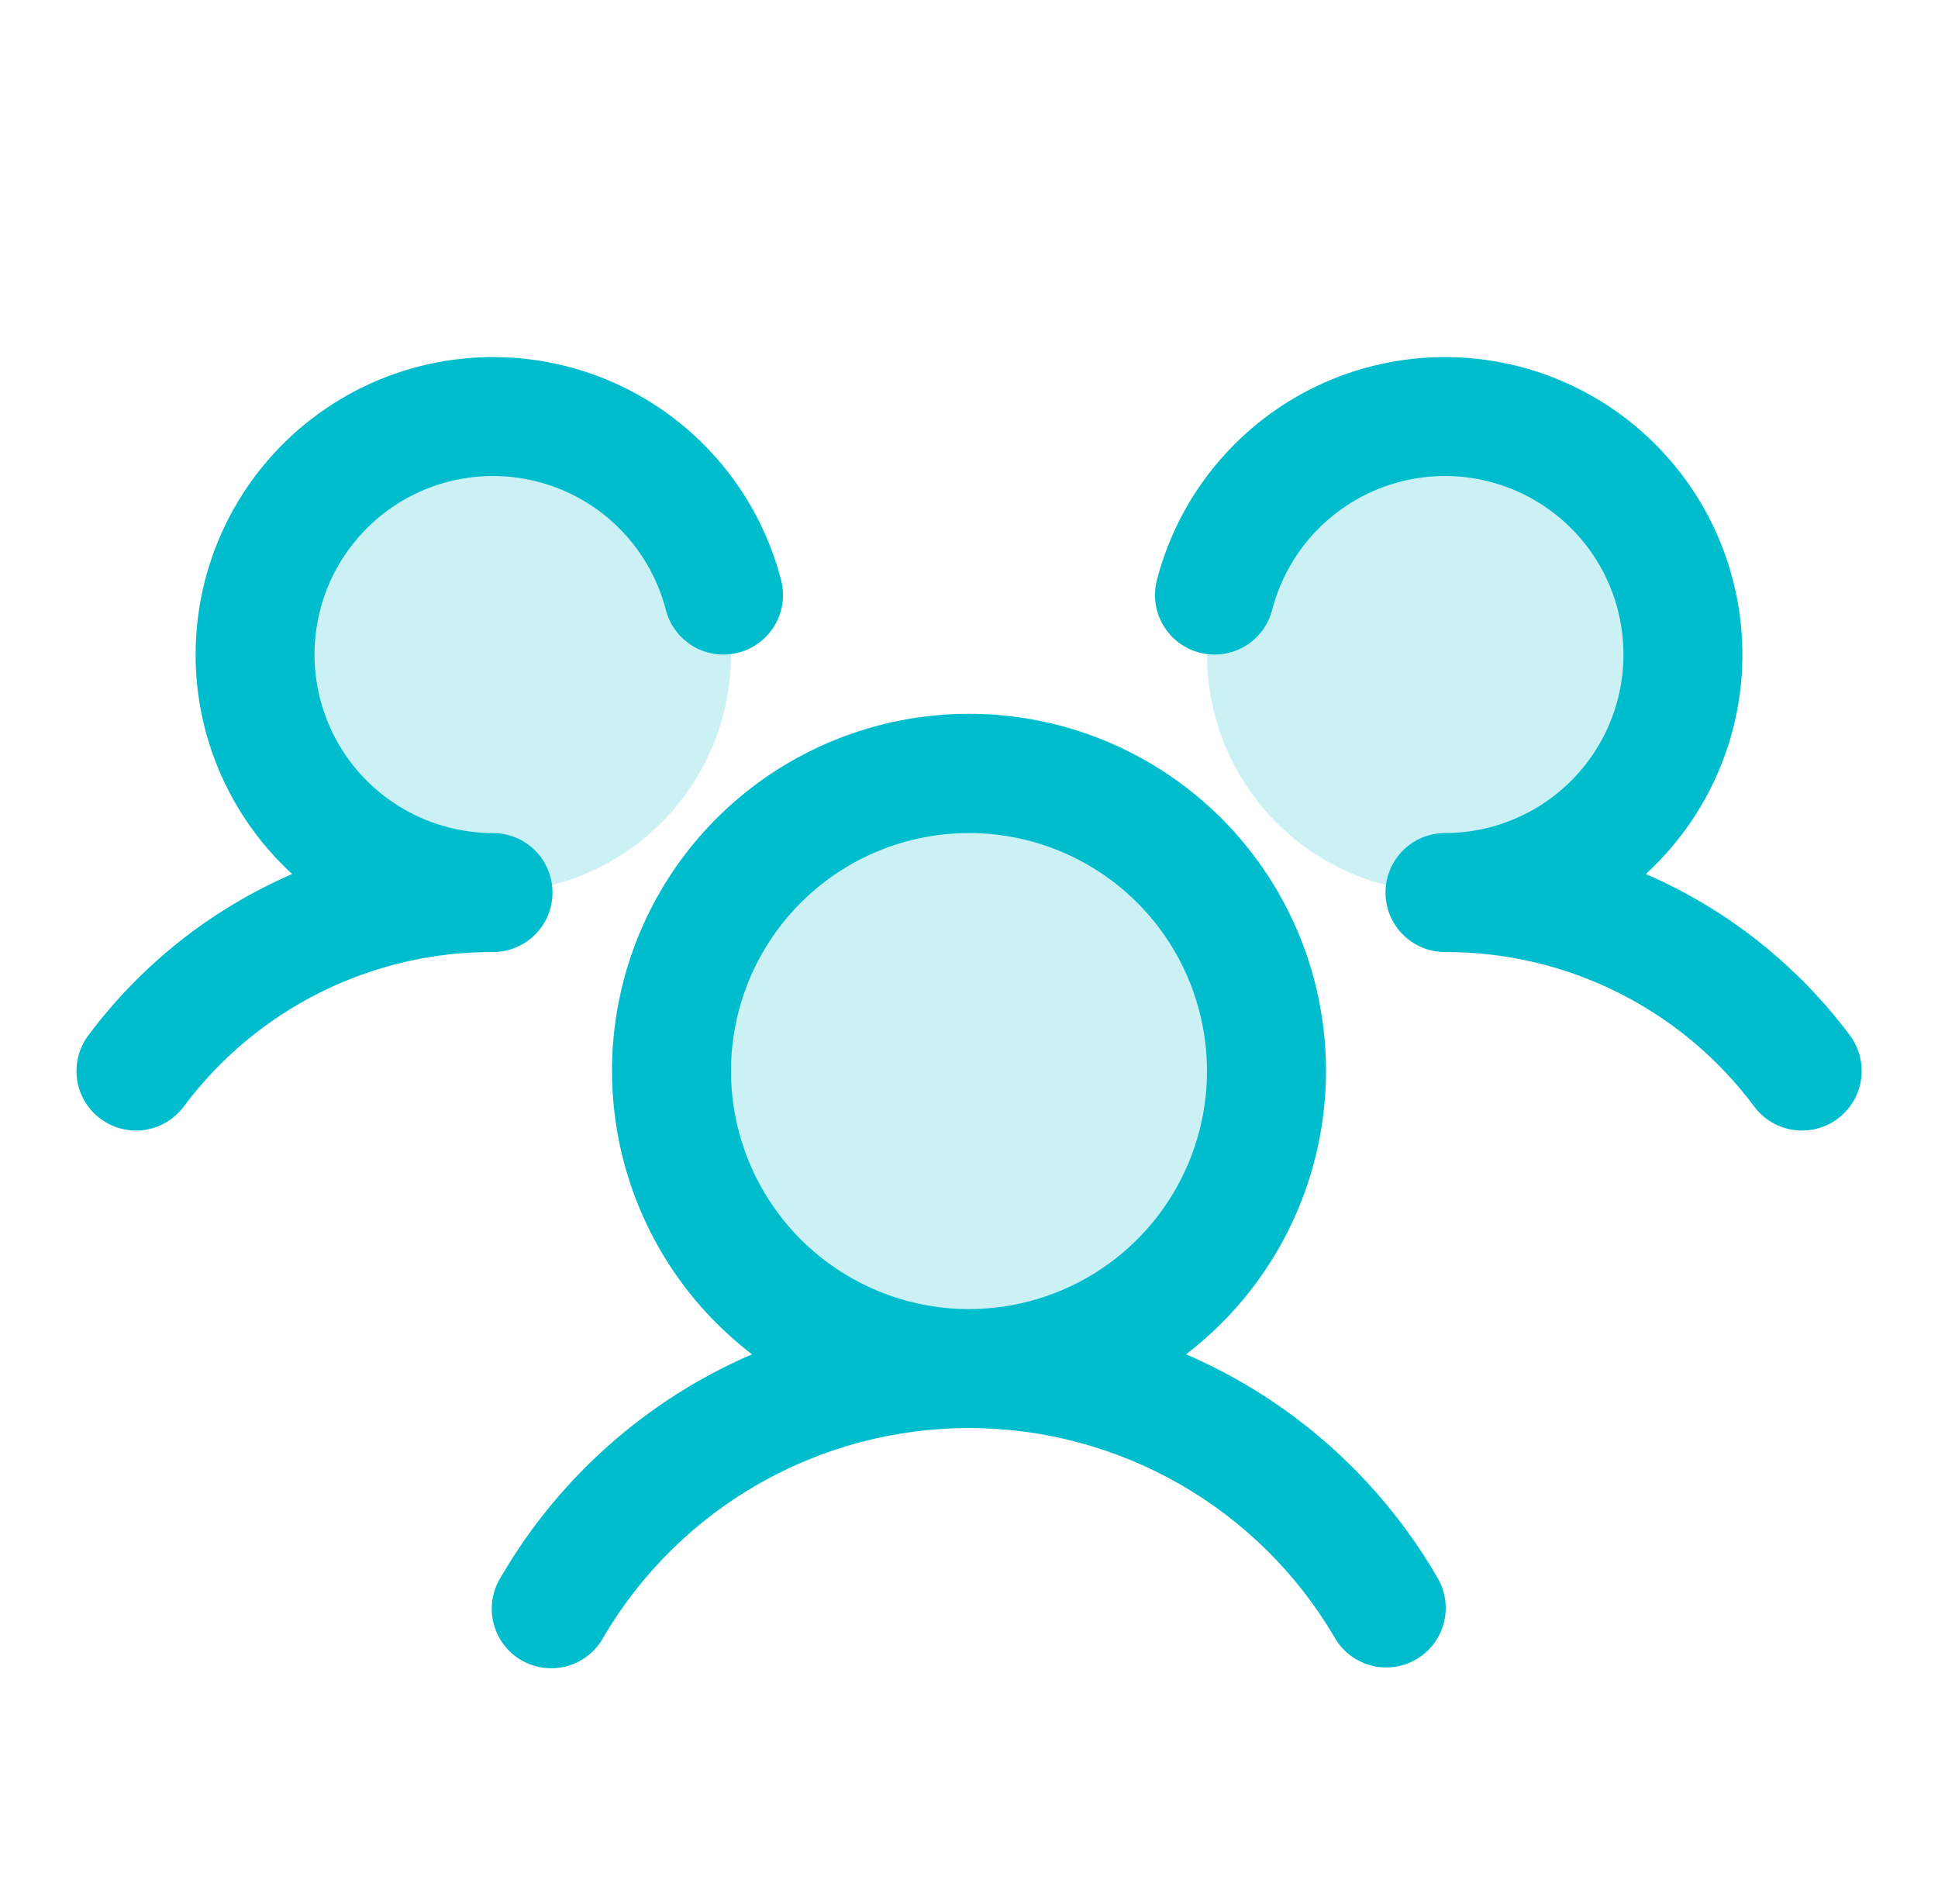
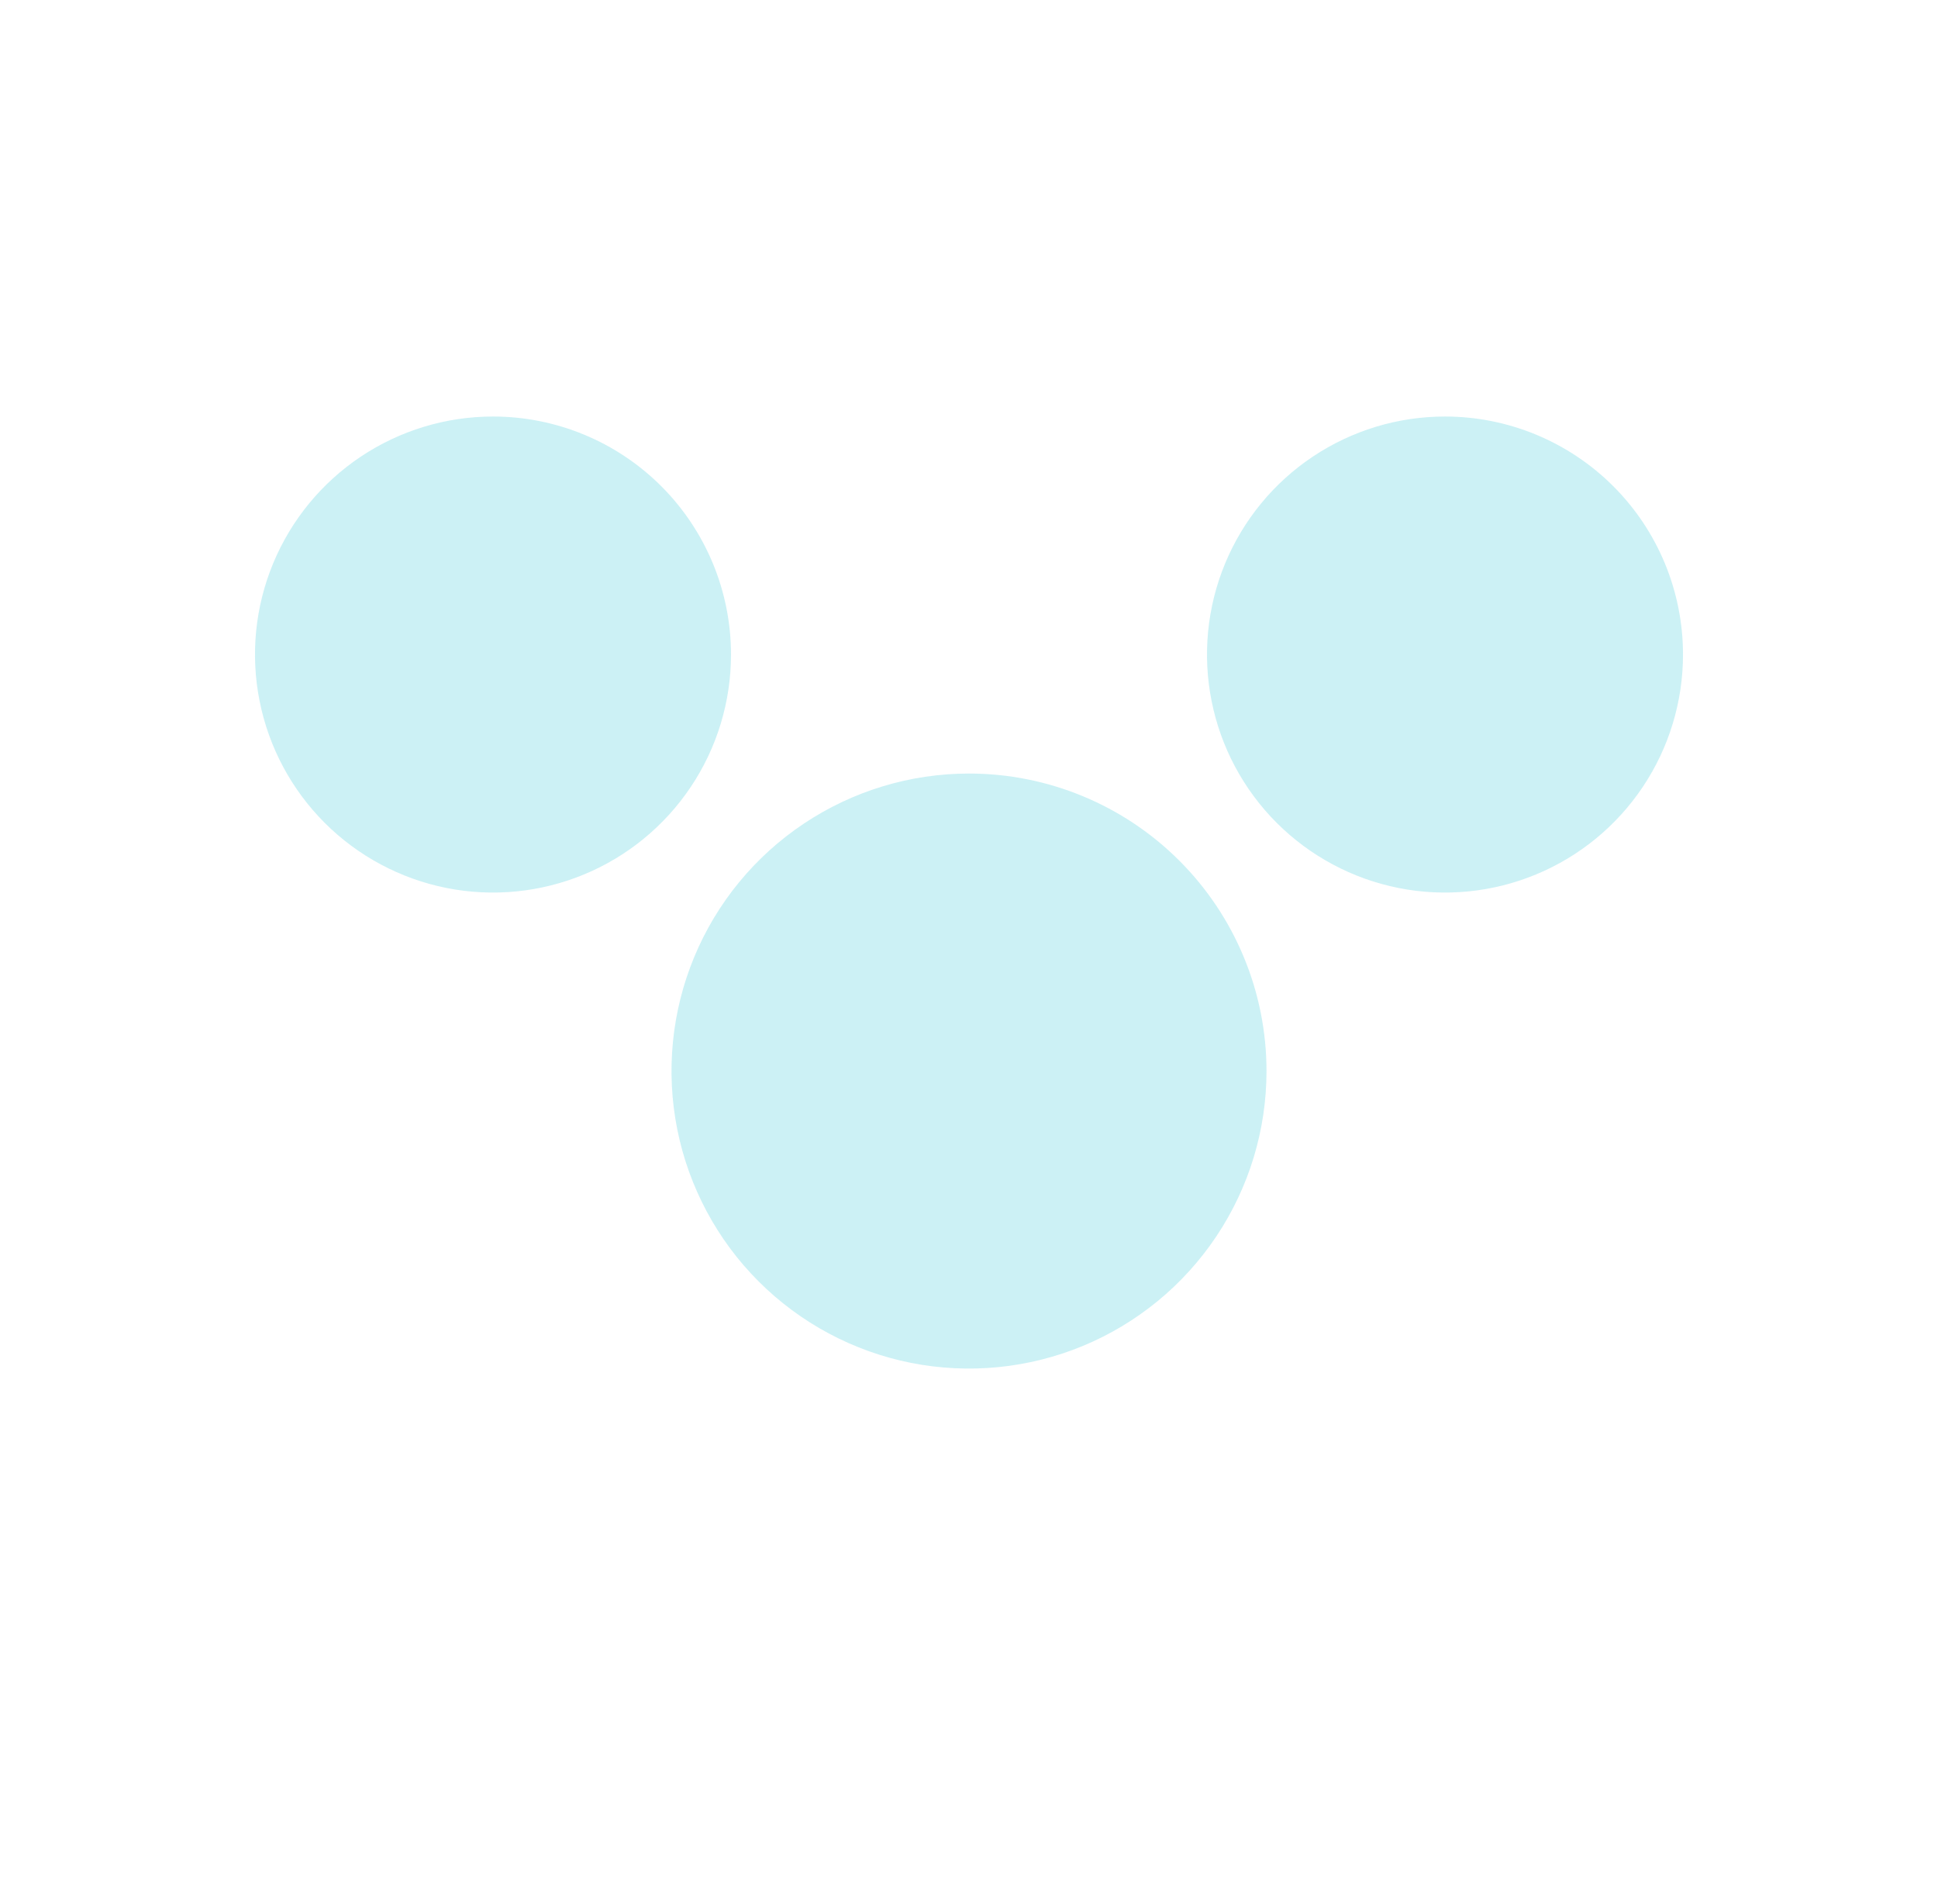
<svg xmlns="http://www.w3.org/2000/svg" width="57" height="56" viewBox="0 0 57 56" fill="none">
  <path opacity="0.2" d="M37.25 31.5C37.25 33.231 36.737 34.922 35.775 36.361C34.814 37.8 33.447 38.922 31.849 39.584C30.25 40.246 28.49 40.419 26.793 40.082C25.096 39.744 23.537 38.911 22.313 37.687C21.089 36.464 20.256 34.904 19.918 33.207C19.581 31.51 19.754 29.75 20.416 28.151C21.078 26.553 22.2 25.186 23.639 24.225C25.078 23.263 26.769 22.75 28.5 22.75C30.821 22.75 33.046 23.672 34.687 25.313C36.328 26.954 37.25 29.179 37.25 31.5ZM14.5 12.25C13.116 12.25 11.762 12.661 10.611 13.43C9.46 14.199 8.563 15.292 8.033 16.571C7.503 17.85 7.364 19.258 7.635 20.616C7.905 21.974 8.571 23.221 9.55 24.2C10.529 25.179 11.777 25.845 13.134 26.116C14.492 26.386 15.9 26.247 17.179 25.717C18.458 25.187 19.551 24.29 20.32 23.139C21.09 21.988 21.5 20.634 21.5 19.25C21.5 17.393 20.762 15.613 19.45 14.3C18.137 12.988 16.357 12.25 14.5 12.25ZM42.5 12.25C41.115 12.25 39.762 12.661 38.611 13.43C37.46 14.199 36.563 15.292 36.033 16.571C35.503 17.85 35.364 19.258 35.635 20.616C35.905 21.974 36.571 23.221 37.55 24.2C38.529 25.179 39.776 25.845 41.134 26.116C42.492 26.386 43.9 26.247 45.179 25.717C46.458 25.187 47.551 24.29 48.32 23.139C49.09 21.988 49.5 20.634 49.5 19.25C49.5 17.393 48.763 15.613 47.45 14.3C46.137 12.988 44.356 12.25 42.5 12.25Z" fill="#00BDCE" />
-   <path d="M54.05 32.9C53.866 33.038 53.657 33.138 53.434 33.195C53.212 33.252 52.98 33.265 52.752 33.232C52.525 33.2 52.306 33.123 52.108 33.006C51.911 32.889 51.738 32.734 51.6 32.55C50.545 31.132 49.172 29.982 47.592 29.192C46.011 28.401 44.267 27.993 42.5 28C42.036 28 41.591 27.816 41.263 27.487C40.934 27.159 40.75 26.714 40.75 26.25C40.75 25.786 40.934 25.341 41.263 25.012C41.591 24.684 42.036 24.5 42.5 24.5C43.482 24.5 44.444 24.224 45.277 23.705C46.111 23.185 46.781 22.443 47.214 21.561C47.646 20.679 47.822 19.694 47.722 18.717C47.623 17.74 47.251 16.811 46.65 16.035C46.049 15.259 45.242 14.666 44.321 14.326C43.4 13.985 42.402 13.91 41.44 14.108C40.478 14.306 39.591 14.77 38.88 15.447C38.169 16.124 37.662 16.987 37.416 17.937C37.359 18.16 37.258 18.369 37.12 18.553C36.981 18.737 36.808 18.891 36.61 19.008C36.412 19.125 36.193 19.201 35.965 19.234C35.738 19.266 35.506 19.253 35.283 19.195C35.061 19.138 34.852 19.037 34.668 18.899C34.484 18.761 34.33 18.587 34.213 18.389C34.096 18.191 34.019 17.972 33.987 17.744C33.955 17.517 33.968 17.285 34.026 17.062C34.366 15.744 35.01 14.523 35.906 13.498C36.801 12.472 37.924 11.669 39.184 11.153C40.444 10.638 41.807 10.423 43.165 10.527C44.523 10.631 45.837 11.051 47.005 11.752C48.172 12.454 49.159 13.418 49.888 14.568C50.617 15.718 51.067 17.022 51.203 18.377C51.34 19.732 51.158 21.1 50.672 22.372C50.186 23.644 49.41 24.786 48.406 25.705C50.786 26.736 52.854 28.37 54.407 30.448C54.544 30.632 54.645 30.842 54.701 31.065C54.758 31.288 54.77 31.52 54.737 31.748C54.704 31.976 54.626 32.195 54.508 32.392C54.39 32.59 54.235 32.763 54.05 32.9ZM42.264 46.375C42.386 46.574 42.467 46.796 42.502 47.027C42.537 47.258 42.526 47.494 42.468 47.72C42.411 47.947 42.309 48.159 42.167 48.346C42.026 48.532 41.85 48.688 41.647 48.805C41.445 48.922 41.221 48.997 40.989 49.026C40.757 49.055 40.522 49.038 40.297 48.974C40.072 48.911 39.862 48.803 39.68 48.657C39.497 48.511 39.346 48.33 39.234 48.125C38.132 46.259 36.562 44.712 34.679 43.638C32.797 42.564 30.666 41.999 28.499 41.999C26.331 41.999 24.201 42.564 22.319 43.638C20.436 44.712 18.866 46.259 17.764 48.125C17.654 48.334 17.504 48.519 17.321 48.668C17.138 48.818 16.927 48.929 16.701 48.995C16.474 49.06 16.236 49.08 16.002 49.051C15.768 49.023 15.542 48.947 15.337 48.829C15.133 48.711 14.955 48.553 14.813 48.364C14.671 48.175 14.569 47.959 14.513 47.73C14.457 47.501 14.448 47.263 14.486 47.03C14.525 46.797 14.61 46.574 14.736 46.375C16.433 43.46 19.02 41.166 22.117 39.83C20.374 38.496 19.093 36.649 18.455 34.549C17.816 32.449 17.851 30.202 18.555 28.123C19.26 26.044 20.598 24.239 22.382 22.96C24.166 21.681 26.305 20.993 28.5 20.993C30.695 20.993 32.834 21.681 34.618 22.96C36.402 24.239 37.74 26.044 38.445 28.123C39.149 30.202 39.184 32.449 38.545 34.549C37.907 36.649 36.626 38.496 34.883 39.83C37.98 41.166 40.567 43.46 42.264 46.375ZM28.5 38.5C29.884 38.5 31.238 38.089 32.389 37.32C33.54 36.551 34.437 35.458 34.967 34.179C35.497 32.9 35.636 31.492 35.365 30.134C35.095 28.776 34.429 27.529 33.45 26.55C32.471 25.571 31.224 24.904 29.866 24.634C28.508 24.364 27.1 24.503 25.821 25.033C24.542 25.563 23.449 26.46 22.68 27.611C21.91 28.762 21.5 30.116 21.5 31.5C21.5 33.356 22.238 35.137 23.55 36.45C24.863 37.762 26.643 38.5 28.5 38.5ZM16.25 26.25C16.25 25.786 16.066 25.341 15.737 25.012C15.409 24.684 14.964 24.5 14.5 24.5C13.518 24.5 12.556 24.224 11.723 23.705C10.889 23.185 10.219 22.443 9.786 21.561C9.354 20.679 9.178 19.694 9.278 18.717C9.377 17.74 9.749 16.811 10.35 16.035C10.951 15.259 11.758 14.666 12.679 14.326C13.6 13.985 14.598 13.91 15.56 14.108C16.522 14.306 17.409 14.77 18.12 15.447C18.831 16.124 19.338 16.987 19.584 17.937C19.7 18.387 19.99 18.772 20.39 19.008C20.79 19.244 21.267 19.311 21.717 19.195C22.166 19.079 22.551 18.789 22.787 18.389C23.023 17.989 23.09 17.512 22.974 17.062C22.634 15.744 21.99 14.523 21.095 13.498C20.199 12.472 19.076 11.669 17.816 11.153C16.556 10.638 15.193 10.423 13.835 10.527C12.477 10.631 11.162 11.051 9.995 11.752C8.828 12.454 7.841 13.418 7.112 14.568C6.383 15.718 5.933 17.022 5.797 18.377C5.66 19.732 5.842 21.1 6.328 22.372C6.814 23.644 7.589 24.786 8.594 25.705C6.217 26.736 4.15 28.371 2.6 30.448C2.321 30.819 2.201 31.286 2.267 31.746C2.332 32.205 2.578 32.62 2.949 32.899C3.32 33.178 3.787 33.297 4.247 33.232C4.706 33.167 5.121 32.921 5.4 32.55C6.455 31.132 7.828 29.982 9.408 29.192C10.989 28.401 12.733 27.993 14.5 28C14.964 28 15.409 27.816 15.737 27.487C16.066 27.159 16.25 26.714 16.25 26.25Z" fill="#00BDCE" />
</svg>